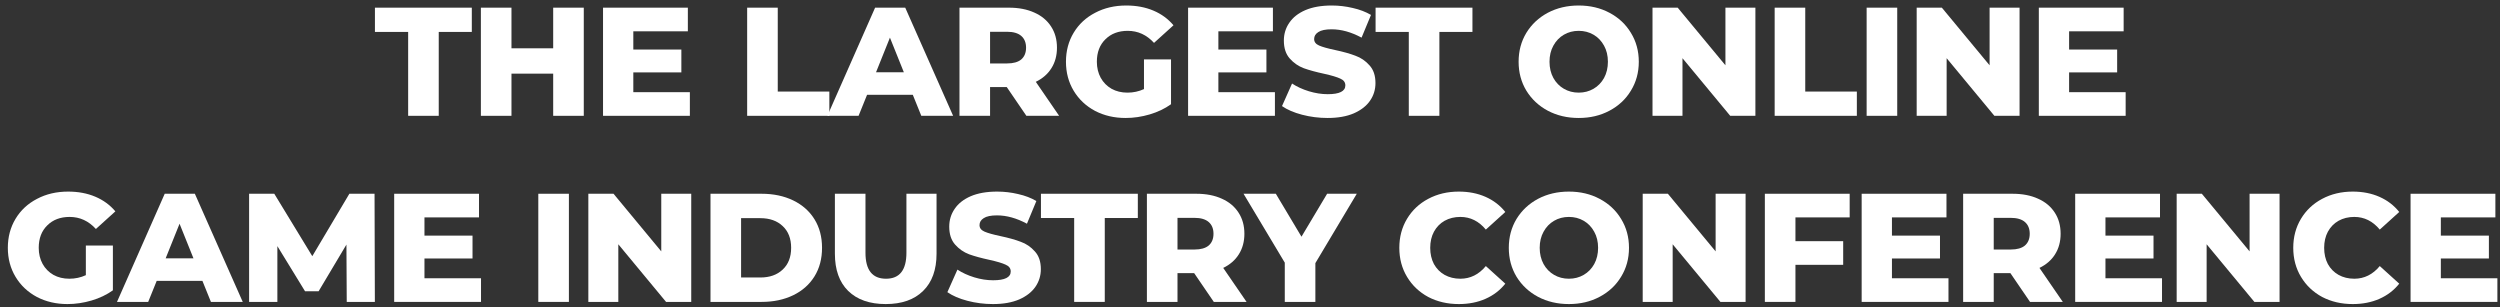
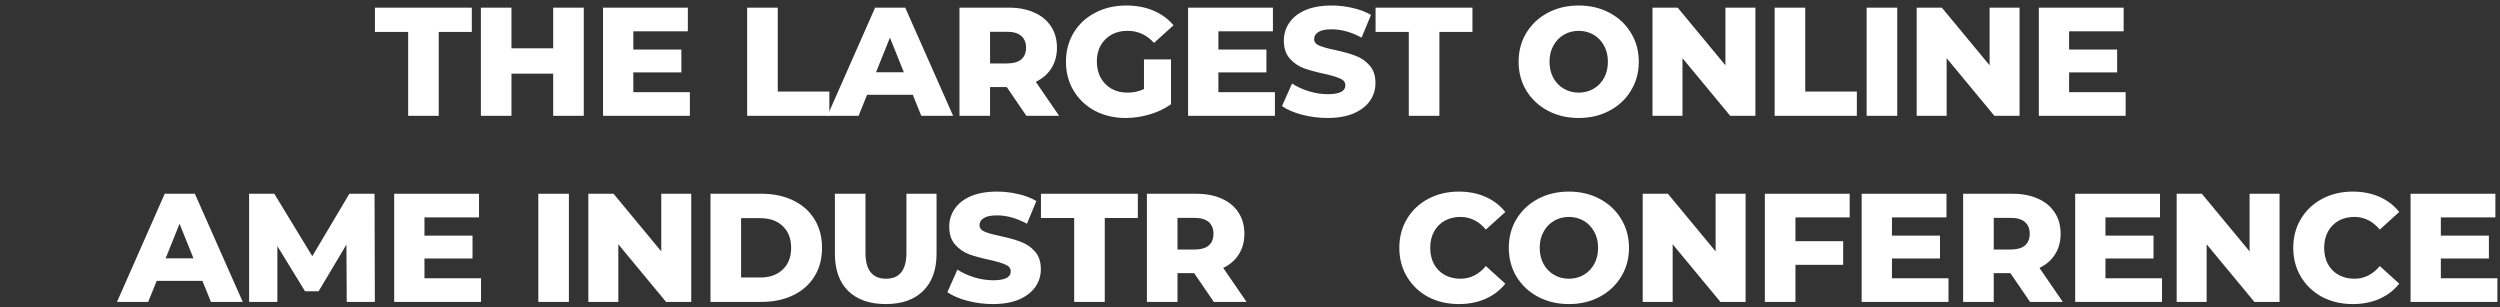
<svg xmlns="http://www.w3.org/2000/svg" width="309" height="38" viewBox="0 0 309 38" fill="none">
  <rect x="0" y="0" width="309" height="38" fill="#333333" stroke="none" />
  <path d="M50.448 3.946H46.342V0.948H58.315V3.946H54.228V14.315H50.448V3.946Z" fill="white" />
  <path d="M72.155 0.948V14.315H68.374V9.102H63.218V14.315H59.437V0.948H63.218V5.97H68.374V0.948H72.155Z" fill="white" />
  <path d="M85.267 11.393V14.315H74.535V0.948H85.018V3.87H78.278V6.123H84.216V8.949H78.278V11.393H85.267Z" fill="white" />
  <path d="M92.349 0.948H96.13V11.317H102.508V14.315H92.349V0.948Z" fill="white" />
  <path d="M112.822 11.718H107.17L106.12 14.315H102.263L108.163 0.948H111.887L117.806 14.315H113.873L112.822 11.718ZM111.715 8.93L109.996 4.652L108.278 8.93H111.715Z" fill="white" />
  <path d="M124.435 10.763H122.372V14.315H118.592V0.948H124.702C125.911 0.948 126.962 1.152 127.853 1.559C128.744 1.954 129.431 2.527 129.915 3.278C130.399 4.016 130.641 4.888 130.641 5.894C130.641 6.861 130.412 7.708 129.953 8.433C129.508 9.146 128.865 9.706 128.025 10.114L130.908 14.315H126.86L124.435 10.763ZM126.822 5.894C126.822 5.27 126.624 4.786 126.23 4.442C125.835 4.099 125.249 3.927 124.473 3.927H122.372V7.841H124.473C125.249 7.841 125.835 7.676 126.23 7.345C126.624 7.001 126.822 6.517 126.822 5.894Z" fill="white" />
  <path d="M141.396 7.345H144.738V12.883C143.974 13.43 143.095 13.85 142.102 14.143C141.109 14.436 140.116 14.582 139.124 14.582C137.723 14.582 136.463 14.289 135.343 13.704C134.222 13.105 133.344 12.278 132.708 11.221C132.071 10.165 131.753 8.968 131.753 7.631C131.753 6.295 132.071 5.098 132.708 4.041C133.344 2.985 134.229 2.164 135.362 1.578C136.495 0.98 137.774 0.681 139.2 0.681C140.447 0.681 141.568 0.891 142.561 1.311C143.554 1.731 144.381 2.336 145.043 3.125L142.637 5.302C141.733 4.309 140.651 3.812 139.391 3.812C138.245 3.812 137.322 4.162 136.622 4.863C135.922 5.55 135.572 6.473 135.572 7.631C135.572 8.37 135.731 9.032 136.049 9.617C136.367 10.19 136.813 10.642 137.386 10.973C137.959 11.291 138.614 11.45 139.353 11.45C140.078 11.45 140.759 11.304 141.396 11.011V7.345Z" fill="white" />
  <path d="M157.58 11.393V14.315H146.848V0.948H157.332V3.87H150.591V6.123H156.53V8.949H150.591V11.393H157.58Z" fill="white" />
  <path d="M164.089 14.582C163.007 14.582 161.957 14.448 160.938 14.181C159.92 13.914 159.092 13.557 158.456 13.112L159.697 10.324C160.295 10.718 160.989 11.037 161.778 11.279C162.568 11.52 163.344 11.641 164.108 11.641C165.559 11.641 166.285 11.279 166.285 10.553C166.285 10.171 166.075 9.891 165.655 9.713C165.247 9.522 164.585 9.324 163.669 9.121C162.663 8.904 161.823 8.675 161.148 8.433C160.474 8.179 159.894 7.778 159.411 7.23C158.927 6.683 158.685 5.945 158.685 5.015C158.685 4.201 158.908 3.469 159.353 2.819C159.799 2.157 160.461 1.635 161.339 1.254C162.23 0.872 163.319 0.681 164.604 0.681C165.483 0.681 166.349 0.783 167.201 0.986C168.054 1.177 168.805 1.464 169.455 1.845L168.29 4.652C167.017 3.965 165.782 3.621 164.585 3.621C163.834 3.621 163.287 3.736 162.943 3.965C162.599 4.181 162.428 4.468 162.428 4.824C162.428 5.181 162.631 5.448 163.039 5.626C163.446 5.805 164.102 5.989 165.005 6.18C166.024 6.397 166.864 6.632 167.526 6.887C168.201 7.129 168.78 7.523 169.264 8.071C169.76 8.605 170.008 9.337 170.008 10.267C170.008 11.069 169.786 11.794 169.34 12.443C168.895 13.093 168.226 13.615 167.335 14.009C166.444 14.391 165.362 14.582 164.089 14.582Z" fill="white" />
  <path d="M174.127 3.946H170.022V0.948H181.994V3.946H177.908V14.315H174.127V3.946Z" fill="white" />
  <path d="M195.128 14.582C193.715 14.582 192.442 14.283 191.309 13.685C190.189 13.086 189.304 12.259 188.655 11.202C188.018 10.146 187.7 8.955 187.7 7.631C187.7 6.307 188.018 5.117 188.655 4.061C189.304 3.004 190.189 2.176 191.309 1.578C192.442 0.98 193.715 0.681 195.128 0.681C196.541 0.681 197.808 0.98 198.928 1.578C200.061 2.176 200.946 3.004 201.582 4.061C202.231 5.117 202.556 6.307 202.556 7.631C202.556 8.955 202.231 10.146 201.582 11.202C200.946 12.259 200.061 13.086 198.928 13.685C197.808 14.283 196.541 14.582 195.128 14.582ZM195.128 11.45C195.803 11.45 196.414 11.291 196.961 10.973C197.508 10.655 197.941 10.209 198.26 9.636C198.578 9.051 198.737 8.382 198.737 7.631C198.737 6.88 198.578 6.218 198.26 5.645C197.941 5.06 197.508 4.608 196.961 4.29C196.414 3.971 195.803 3.812 195.128 3.812C194.453 3.812 193.842 3.971 193.295 4.29C192.747 4.608 192.315 5.06 191.996 5.645C191.678 6.218 191.519 6.88 191.519 7.631C191.519 8.382 191.678 9.051 191.996 9.636C192.315 10.209 192.747 10.655 193.295 10.973C193.842 11.291 194.453 11.45 195.128 11.45Z" fill="white" />
  <path d="M216.967 0.948V14.315H213.855L207.954 7.192V14.315H204.25V0.948H207.362L213.263 8.071V0.948H216.967Z" fill="white" />
  <path d="M219.348 0.948H223.129V11.317H229.507V14.315H219.348V0.948Z" fill="white" />
  <path d="M230.716 0.948H234.497V14.315H230.716V0.948Z" fill="white" />
  <path d="M249.618 0.948V14.315H246.506L240.605 7.192V14.315H236.901V0.948H240.013L245.914 8.071V0.948H249.618Z" fill="white" />
  <path d="M262.73 11.393V14.315H251.999V0.948H262.482V3.87H255.741V6.123H261.68V8.949H255.741V11.393H262.73Z" fill="white" />
-   <path d="M10.611 30.345H13.953V35.883C13.189 36.43 12.311 36.85 11.318 37.143C10.325 37.436 9.332 37.582 8.339 37.582C6.939 37.582 5.679 37.289 4.558 36.704C3.438 36.105 2.56 35.278 1.923 34.221C1.287 33.165 0.968 31.968 0.968 30.631C0.968 29.295 1.287 28.098 1.923 27.041C2.56 25.985 3.444 25.164 4.577 24.578C5.71 23.98 6.99 23.681 8.416 23.681C9.663 23.681 10.783 23.891 11.776 24.311C12.769 24.731 13.597 25.336 14.259 26.125L11.853 28.302C10.949 27.309 9.867 26.812 8.607 26.812C7.461 26.812 6.538 27.162 5.838 27.863C5.138 28.55 4.787 29.473 4.787 30.631C4.787 31.37 4.947 32.032 5.265 32.617C5.583 33.19 6.029 33.642 6.602 33.973C7.174 34.291 7.83 34.45 8.568 34.45C9.294 34.45 9.975 34.304 10.611 34.011V30.345Z" fill="white" />
  <path d="M25.02 34.718H19.367L18.317 37.315H14.46L20.36 23.948H24.084L30.003 37.315H26.07L25.02 34.718ZM23.912 31.93L22.193 27.652L20.475 31.93H23.912Z" fill="white" />
  <path d="M42.857 37.315L42.819 30.23L39.382 35.997H37.701L34.283 30.421V37.315H30.789V23.948H33.901L38.599 31.663L43.182 23.948H46.294L46.333 37.315H42.857Z" fill="white" />
  <path d="M59.453 34.393V37.315H48.721V23.948H59.205V26.87H52.464V29.123H58.403V31.949H52.464V34.393H59.453Z" fill="white" />
  <path d="M66.535 23.948H70.316V37.315H66.535V23.948Z" fill="white" />
  <path d="M85.437 23.948V37.315H82.325L76.424 30.192V37.315H72.719V23.948H75.832L81.733 31.071V23.948H85.437Z" fill="white" />
  <path d="M87.817 23.948H94.138C95.602 23.948 96.9 24.222 98.034 24.769C99.166 25.317 100.045 26.093 100.669 27.099C101.292 28.104 101.604 29.282 101.604 30.631C101.604 31.981 101.292 33.158 100.669 34.164C100.045 35.17 99.166 35.946 98.034 36.494C96.9 37.041 95.602 37.315 94.138 37.315H87.817V23.948ZM93.985 34.298C95.131 34.298 96.048 33.973 96.735 33.324C97.435 32.675 97.785 31.777 97.785 30.631C97.785 29.486 97.435 28.588 96.735 27.939C96.048 27.29 95.131 26.965 93.985 26.965H91.598V34.298H93.985Z" fill="white" />
  <path d="M109.475 37.582C107.489 37.582 105.942 37.041 104.835 35.959C103.74 34.877 103.193 33.343 103.193 31.357V23.948H106.973V31.242C106.973 33.381 107.82 34.45 109.513 34.45C111.193 34.45 112.034 33.381 112.034 31.242V23.948H115.757V31.357C115.757 33.343 115.204 34.877 114.096 35.959C113.001 37.041 111.461 37.582 109.475 37.582Z" fill="white" />
  <path d="M122.73 37.582C121.648 37.582 120.597 37.448 119.579 37.181C118.56 36.914 117.733 36.557 117.096 36.112L118.338 33.324C118.936 33.718 119.63 34.037 120.419 34.279C121.208 34.52 121.985 34.641 122.749 34.641C124.2 34.641 124.926 34.279 124.926 33.553C124.926 33.171 124.716 32.891 124.295 32.713C123.888 32.522 123.226 32.325 122.31 32.121C121.304 31.904 120.464 31.675 119.789 31.433C119.114 31.179 118.535 30.778 118.051 30.23C117.567 29.683 117.326 28.945 117.326 28.015C117.326 27.201 117.548 26.469 117.994 25.819C118.44 25.157 119.101 24.635 119.98 24.253C120.871 23.872 121.959 23.681 123.245 23.681C124.124 23.681 124.989 23.782 125.842 23.986C126.695 24.177 127.446 24.464 128.095 24.846L126.931 27.652C125.658 26.965 124.423 26.621 123.226 26.621C122.475 26.621 121.928 26.736 121.584 26.965C121.24 27.181 121.068 27.468 121.068 27.824C121.068 28.181 121.272 28.448 121.679 28.626C122.087 28.805 122.742 28.989 123.646 29.18C124.665 29.396 125.505 29.632 126.167 29.887C126.841 30.128 127.421 30.523 127.904 31.071C128.401 31.605 128.649 32.337 128.649 33.267C128.649 34.069 128.426 34.794 127.981 35.443C127.535 36.093 126.867 36.615 125.976 37.009C125.085 37.391 124.003 37.582 122.73 37.582Z" fill="white" />
  <path d="M132.768 26.946H128.662V23.948H140.635V26.946H136.549V37.315H132.768V26.946Z" fill="white" />
  <path d="M147.601 33.763H145.538V37.315H141.757V23.948H147.868C149.077 23.948 150.127 24.152 151.019 24.559C151.91 24.954 152.597 25.526 153.081 26.278C153.565 27.016 153.807 27.888 153.807 28.894C153.807 29.861 153.577 30.708 153.119 31.433C152.674 32.146 152.031 32.706 151.19 33.114L154.074 37.315H150.026L147.601 33.763ZM149.987 28.894C149.987 28.27 149.79 27.786 149.395 27.442C149.001 27.099 148.415 26.927 147.639 26.927H145.538V30.841H147.639C148.415 30.841 149.001 30.676 149.395 30.345C149.79 30.001 149.987 29.517 149.987 28.894Z" fill="white" />
-   <path d="M162.58 32.522V37.315H158.799V32.465L153.701 23.948H157.692L160.862 29.256L164.031 23.948H167.698L162.58 32.522Z" fill="white" />
  <path d="M180.308 37.582C178.908 37.582 177.647 37.289 176.527 36.704C175.419 36.105 174.547 35.278 173.911 34.221C173.274 33.165 172.956 31.968 172.956 30.631C172.956 29.295 173.274 28.098 173.911 27.041C174.547 25.985 175.419 25.164 176.527 24.578C177.647 23.98 178.908 23.681 180.308 23.681C181.53 23.681 182.631 23.897 183.611 24.33C184.592 24.763 185.406 25.387 186.056 26.201L183.65 28.378C182.784 27.334 181.734 26.812 180.499 26.812C179.773 26.812 179.124 26.971 178.551 27.29C177.991 27.608 177.552 28.06 177.233 28.645C176.928 29.218 176.775 29.88 176.775 30.631C176.775 31.382 176.928 32.051 177.233 32.636C177.552 33.209 177.991 33.655 178.551 33.973C179.124 34.291 179.773 34.45 180.499 34.45C181.734 34.45 182.784 33.928 183.65 32.885L186.056 35.062C185.406 35.876 184.592 36.5 183.611 36.933C182.631 37.366 181.53 37.582 180.308 37.582Z" fill="white" />
  <path d="M193.916 37.582C192.503 37.582 191.23 37.283 190.097 36.685C188.976 36.086 188.092 35.259 187.442 34.202C186.806 33.146 186.488 31.955 186.488 30.631C186.488 29.307 186.806 28.117 187.442 27.061C188.092 26.004 188.976 25.177 190.097 24.578C191.23 23.98 192.503 23.681 193.916 23.681C195.329 23.681 196.595 23.98 197.716 24.578C198.849 25.177 199.733 26.004 200.37 27.061C201.019 28.117 201.344 29.307 201.344 30.631C201.344 31.955 201.019 33.146 200.37 34.202C199.733 35.259 198.849 36.086 197.716 36.685C196.595 37.283 195.329 37.582 193.916 37.582ZM193.916 34.45C194.591 34.45 195.202 34.291 195.749 33.973C196.296 33.655 196.729 33.209 197.047 32.636C197.366 32.051 197.525 31.382 197.525 30.631C197.525 29.88 197.366 29.218 197.047 28.645C196.729 28.06 196.296 27.608 195.749 27.29C195.202 26.971 194.591 26.812 193.916 26.812C193.241 26.812 192.63 26.971 192.083 27.29C191.535 27.608 191.102 28.06 190.784 28.645C190.466 29.218 190.307 29.88 190.307 30.631C190.307 31.382 190.466 32.051 190.784 32.636C191.102 33.209 191.535 33.655 192.083 33.973C192.63 34.291 193.241 34.45 193.916 34.45Z" fill="white" />
  <path d="M215.755 23.948V37.315H212.643L206.742 30.192V37.315H203.038V23.948H206.15L212.051 31.071V23.948H215.755Z" fill="white" />
  <path d="M221.917 26.87V29.81H227.817V32.732H221.917V37.315H218.136V23.948H228.619V26.87H221.917Z" fill="white" />
  <path d="M240.832 34.393V37.315H230.101V23.948H240.584V26.87H233.844V29.123H239.782V31.949H233.844V34.393H240.832Z" fill="white" />
  <path d="M248.487 33.763H246.425V37.315H242.644V23.948H248.755C249.964 23.948 251.014 24.152 251.905 24.559C252.796 24.954 253.484 25.526 253.968 26.278C254.451 27.016 254.693 27.888 254.693 28.894C254.693 29.861 254.464 30.708 254.006 31.433C253.56 32.146 252.917 32.706 252.077 33.114L254.961 37.315H250.912L248.487 33.763ZM250.874 28.894C250.874 28.27 250.677 27.786 250.282 27.442C249.888 27.099 249.302 26.927 248.525 26.927H246.425V30.841H248.525C249.302 30.841 249.888 30.676 250.282 30.345C250.677 30.001 250.874 29.517 250.874 28.894Z" fill="white" />
  <path d="M267.224 34.393V37.315H256.493V23.948H266.976V26.87H260.235V29.123H266.174V31.949H260.235V34.393H267.224Z" fill="white" />
  <path d="M281.753 23.948V37.315H278.641L272.74 30.192V37.315H269.036V23.948H272.148L278.049 31.071V23.948H281.753Z" fill="white" />
  <path d="M290.798 37.582C289.398 37.582 288.138 37.289 287.017 36.704C285.91 36.105 285.038 35.278 284.401 34.221C283.765 33.165 283.446 31.968 283.446 30.631C283.446 29.295 283.765 28.098 284.401 27.041C285.038 25.985 285.91 25.164 287.017 24.578C288.138 23.98 289.398 23.681 290.798 23.681C292.02 23.681 293.121 23.897 294.102 24.33C295.082 24.763 295.897 25.387 296.546 26.201L294.14 28.378C293.274 27.334 292.224 26.812 290.989 26.812C290.264 26.812 289.614 26.971 289.041 27.29C288.481 27.608 288.042 28.06 287.724 28.645C287.418 29.218 287.266 29.88 287.266 30.631C287.266 31.382 287.418 32.051 287.724 32.636C288.042 33.209 288.481 33.655 289.041 33.973C289.614 34.291 290.264 34.45 290.989 34.45C292.224 34.45 293.274 33.928 294.14 32.885L296.546 35.062C295.897 35.876 295.082 36.5 294.102 36.933C293.121 37.366 292.02 37.582 290.798 37.582Z" fill="white" />
  <path d="M308.677 34.393V37.315H297.945V23.948H308.429V26.87H301.688V29.123H307.627V31.949H301.688V34.393H308.677Z" fill="white" />
</svg>